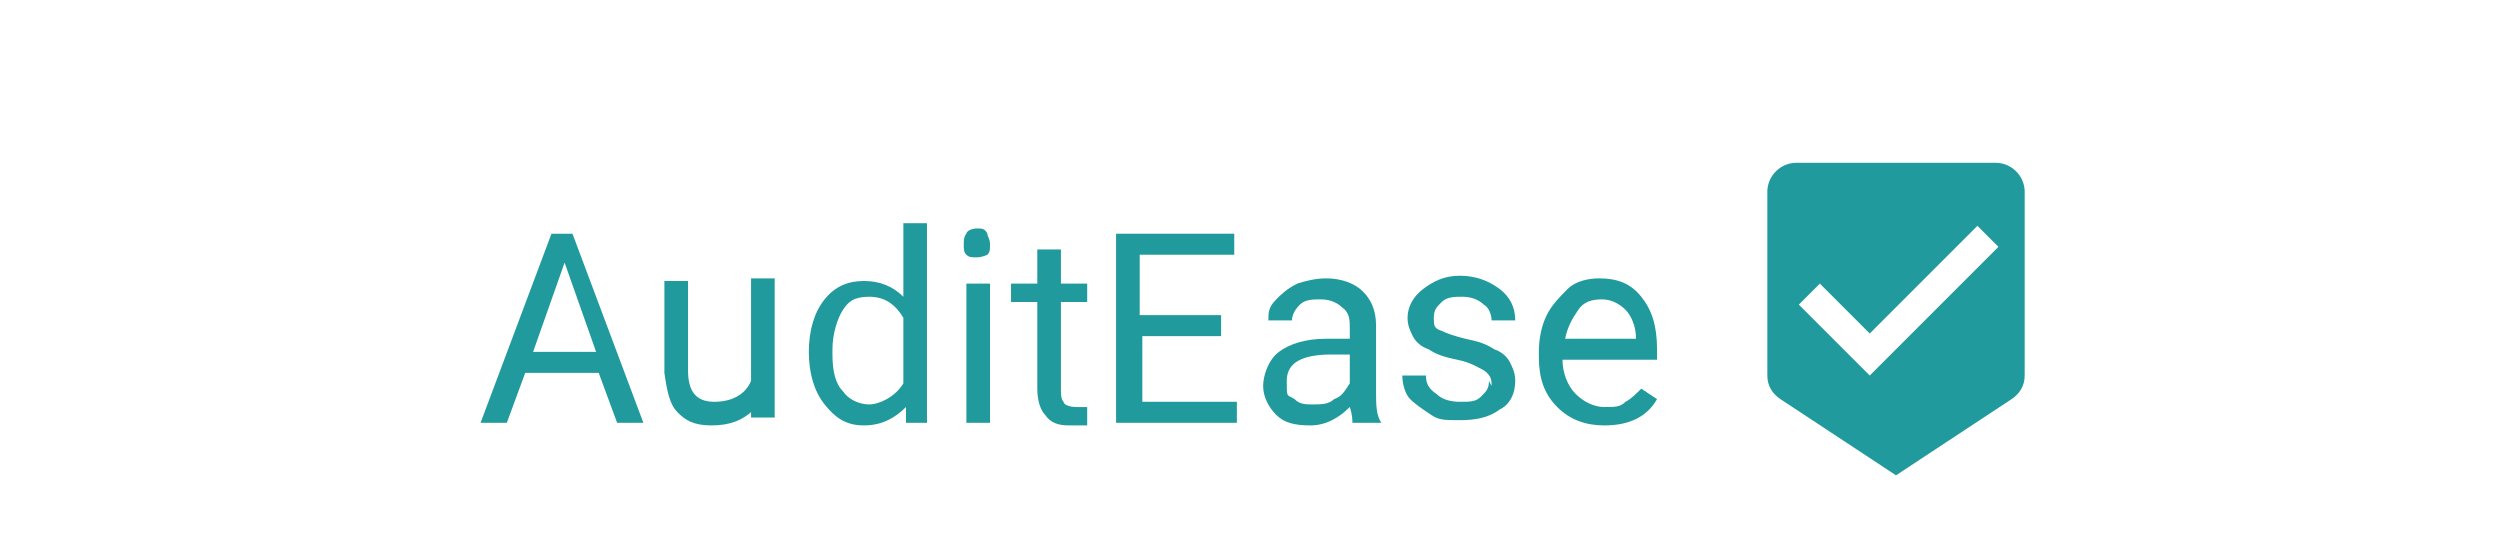
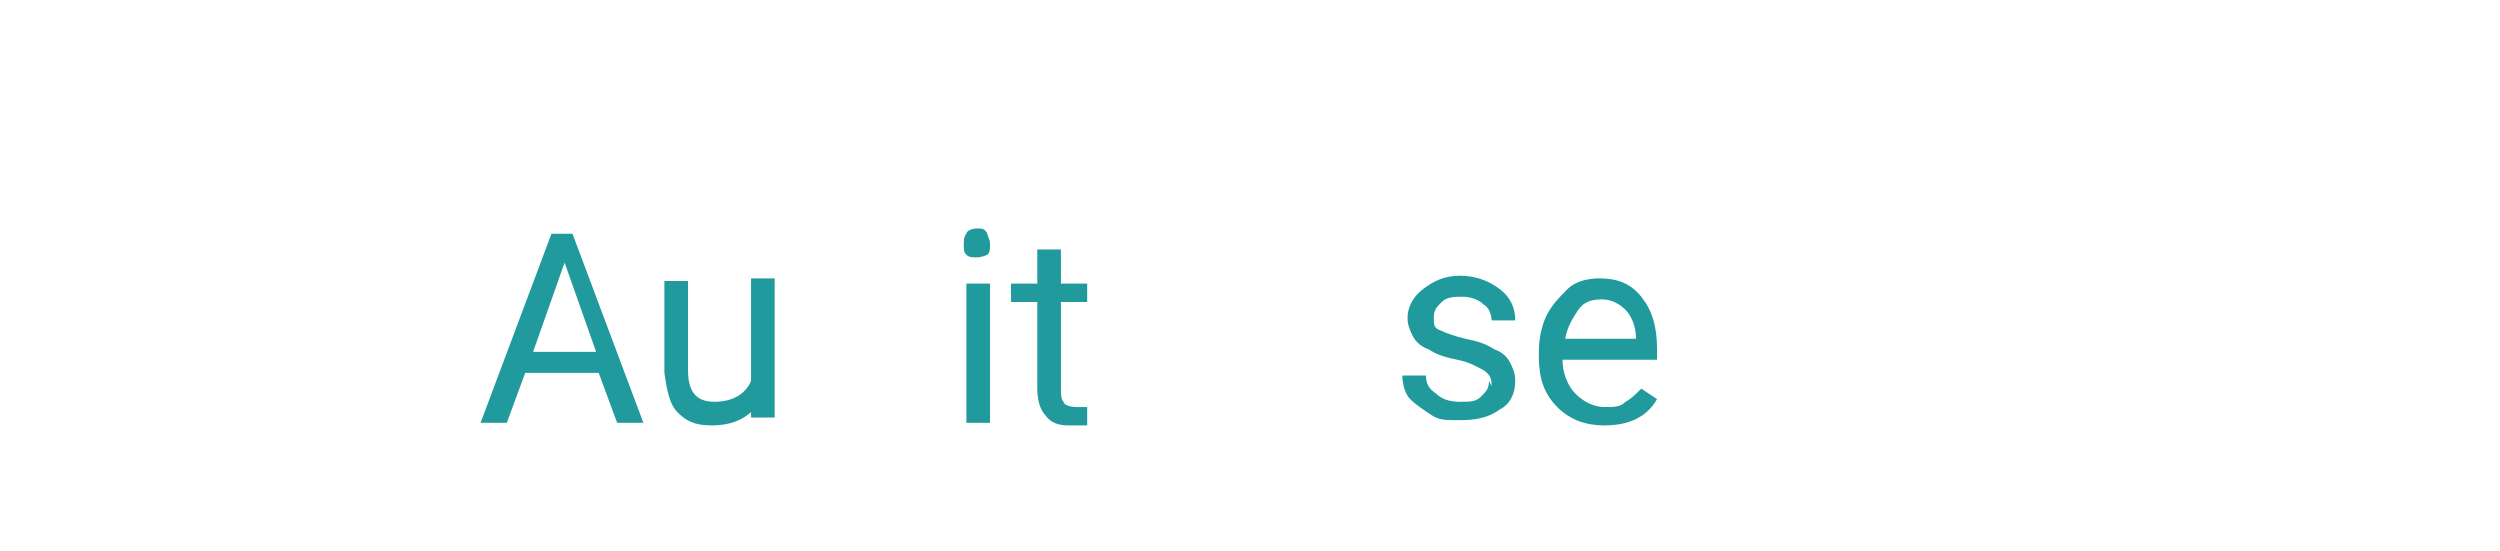
<svg xmlns="http://www.w3.org/2000/svg" id="Layer_1" version="1.1" viewBox="0 0 95.2 21">
  <defs>
    <style>
      .st0 {
        isolation: isolate;
      }

      .st1 {
        fill: #219a9e;
      }
    </style>
  </defs>
  <g class="st0">
    <g class="st0">
      <g class="st0">
        <path class="st1" d="M23,14.2h-3l-.7,1.9h-1l2.7-7.2h.8l2.7,7.2h-1l-.7-1.9ZM20.3,13.4h2.4l-1.2-3.4-1.2,3.4Z" />
        <path class="st1" d="M28.7,15.6c-.4.4-.9.6-1.6.6s-1-.2-1.3-.5c-.3-.3-.4-.8-.5-1.5v-3.5h.9v3.4c0,.8.3,1.2,1,1.2s1.2-.3,1.4-.8v-3.9h.9v5.3h-.9v-.5Z" />
-         <path class="st1" d="M30.8,13.4c0-.8.2-1.5.6-2,.4-.5.9-.7,1.5-.7s1.1.2,1.5.6v-2.8h.9v7.6h-.8v-.6c-.4.4-.9.7-1.6.7s-1.1-.3-1.5-.8c-.4-.5-.6-1.2-.6-2h0ZM31.7,13.5c0,.6.1,1.1.4,1.4.2.3.6.5,1,.5s1-.3,1.3-.8v-2.5c-.3-.5-.7-.8-1.3-.8s-.8.2-1,.5c-.2.3-.4.9-.4,1.5Z" />
        <path class="st1" d="M36.7,9.3c0-.1,0-.3.1-.4,0-.1.2-.2.4-.2s.3,0,.4.2c0,.1.1.2.1.4s0,.3-.1.4c0,0-.2.1-.4.1s-.3,0-.4-.1-.1-.2-.1-.4ZM37.7,16.1h-.9v-5.3h.9v5.3Z" />
        <path class="st1" d="M40.4,9.5v1.3h1v.7h-1v3.3c0,.2,0,.4.1.5,0,.1.2.2.5.2s.2,0,.4,0v.7c-.2,0-.5,0-.7,0-.4,0-.7-.1-.9-.4-.2-.2-.3-.6-.3-1v-3.3h-1v-.7h1v-1.3h.9Z" />
-         <path class="st1" d="M46.6,12.8h-3.1v2.5h3.6v.8h-4.6v-7.2h4.5v.8h-3.6v2.3h3.1v.8Z" />
-         <path class="st1" d="M51.5,16.1c0-.1,0-.3-.1-.6-.4.4-.9.7-1.5.7s-1-.1-1.3-.4-.5-.7-.5-1.1.2-1,.6-1.3c.4-.3,1-.5,1.8-.5h.9v-.4c0-.3,0-.6-.3-.8-.2-.2-.5-.3-.8-.3s-.6,0-.8.2c-.2.2-.3.4-.3.6h-.9c0-.3,0-.5.3-.8.2-.2.4-.4.8-.6.3-.1.7-.2,1.1-.2.6,0,1.1.2,1.4.5.3.3.5.7.5,1.3v2.5c0,.5,0,.9.2,1.2h0c0,0-1,0-1,0ZM50,15.4c.3,0,.6,0,.8-.2.3-.1.4-.3.6-.6v-1.1h-.7c-1.1,0-1.7.3-1.7,1s0,.5.3.7c.2.2.4.2.7.2Z" />
        <path class="st1" d="M56.8,14.7c0-.2,0-.4-.3-.6-.2-.1-.5-.3-1-.4s-.8-.2-1.1-.4c-.3-.1-.5-.3-.6-.5-.1-.2-.2-.4-.2-.7,0-.4.2-.8.6-1.1.4-.3.8-.5,1.4-.5s1.1.2,1.5.5c.4.3.6.7.6,1.2h-.9c0-.2-.1-.5-.3-.6-.2-.2-.5-.3-.8-.3s-.6,0-.8.2-.3.3-.3.6,0,.4.3.5c.2.1.5.2.9.3.5.1.8.2,1.1.4.3.1.5.3.6.5.1.2.2.4.2.7,0,.5-.2.9-.6,1.1-.4.3-.9.4-1.5.4s-.8,0-1.1-.2c-.3-.2-.6-.4-.8-.6s-.3-.6-.3-.9h.9c0,.3.1.5.4.7.2.2.5.3.9.3s.6,0,.8-.2.3-.3.3-.6Z" />
        <path class="st1" d="M61.1,16.2c-.7,0-1.3-.2-1.8-.7-.5-.5-.7-1.1-.7-1.9v-.2c0-.5.1-1,.3-1.4.2-.4.5-.7.8-1s.8-.4,1.2-.4c.7,0,1.2.2,1.6.7s.6,1.1.6,2v.4h-3.6c0,.5.2,1,.5,1.3.3.3.7.5,1.1.5s.6,0,.8-.2c.2-.1.4-.3.6-.5l.6.4c-.4.7-1.1,1-2,1ZM61,11.4c-.4,0-.7.1-.9.4-.2.3-.4.6-.5,1.1h2.7c0-.5-.2-.9-.4-1.1s-.5-.4-.9-.4Z" />
      </g>
    </g>
  </g>
-   <path class="st1" d="M71.2,14.3l-2.7-2.7.8-.8,1.9,1.9,4.1-4.1.8.8M76,6.2h-7.6c-.6,0-1.1.5-1.1,1.1v7c0,.4.2.7.5.9l4.4,2.9,4.4-2.9c.3-.2.5-.5.5-.9v-7c0-.6-.5-1.1-1.1-1.1Z" />
</svg>